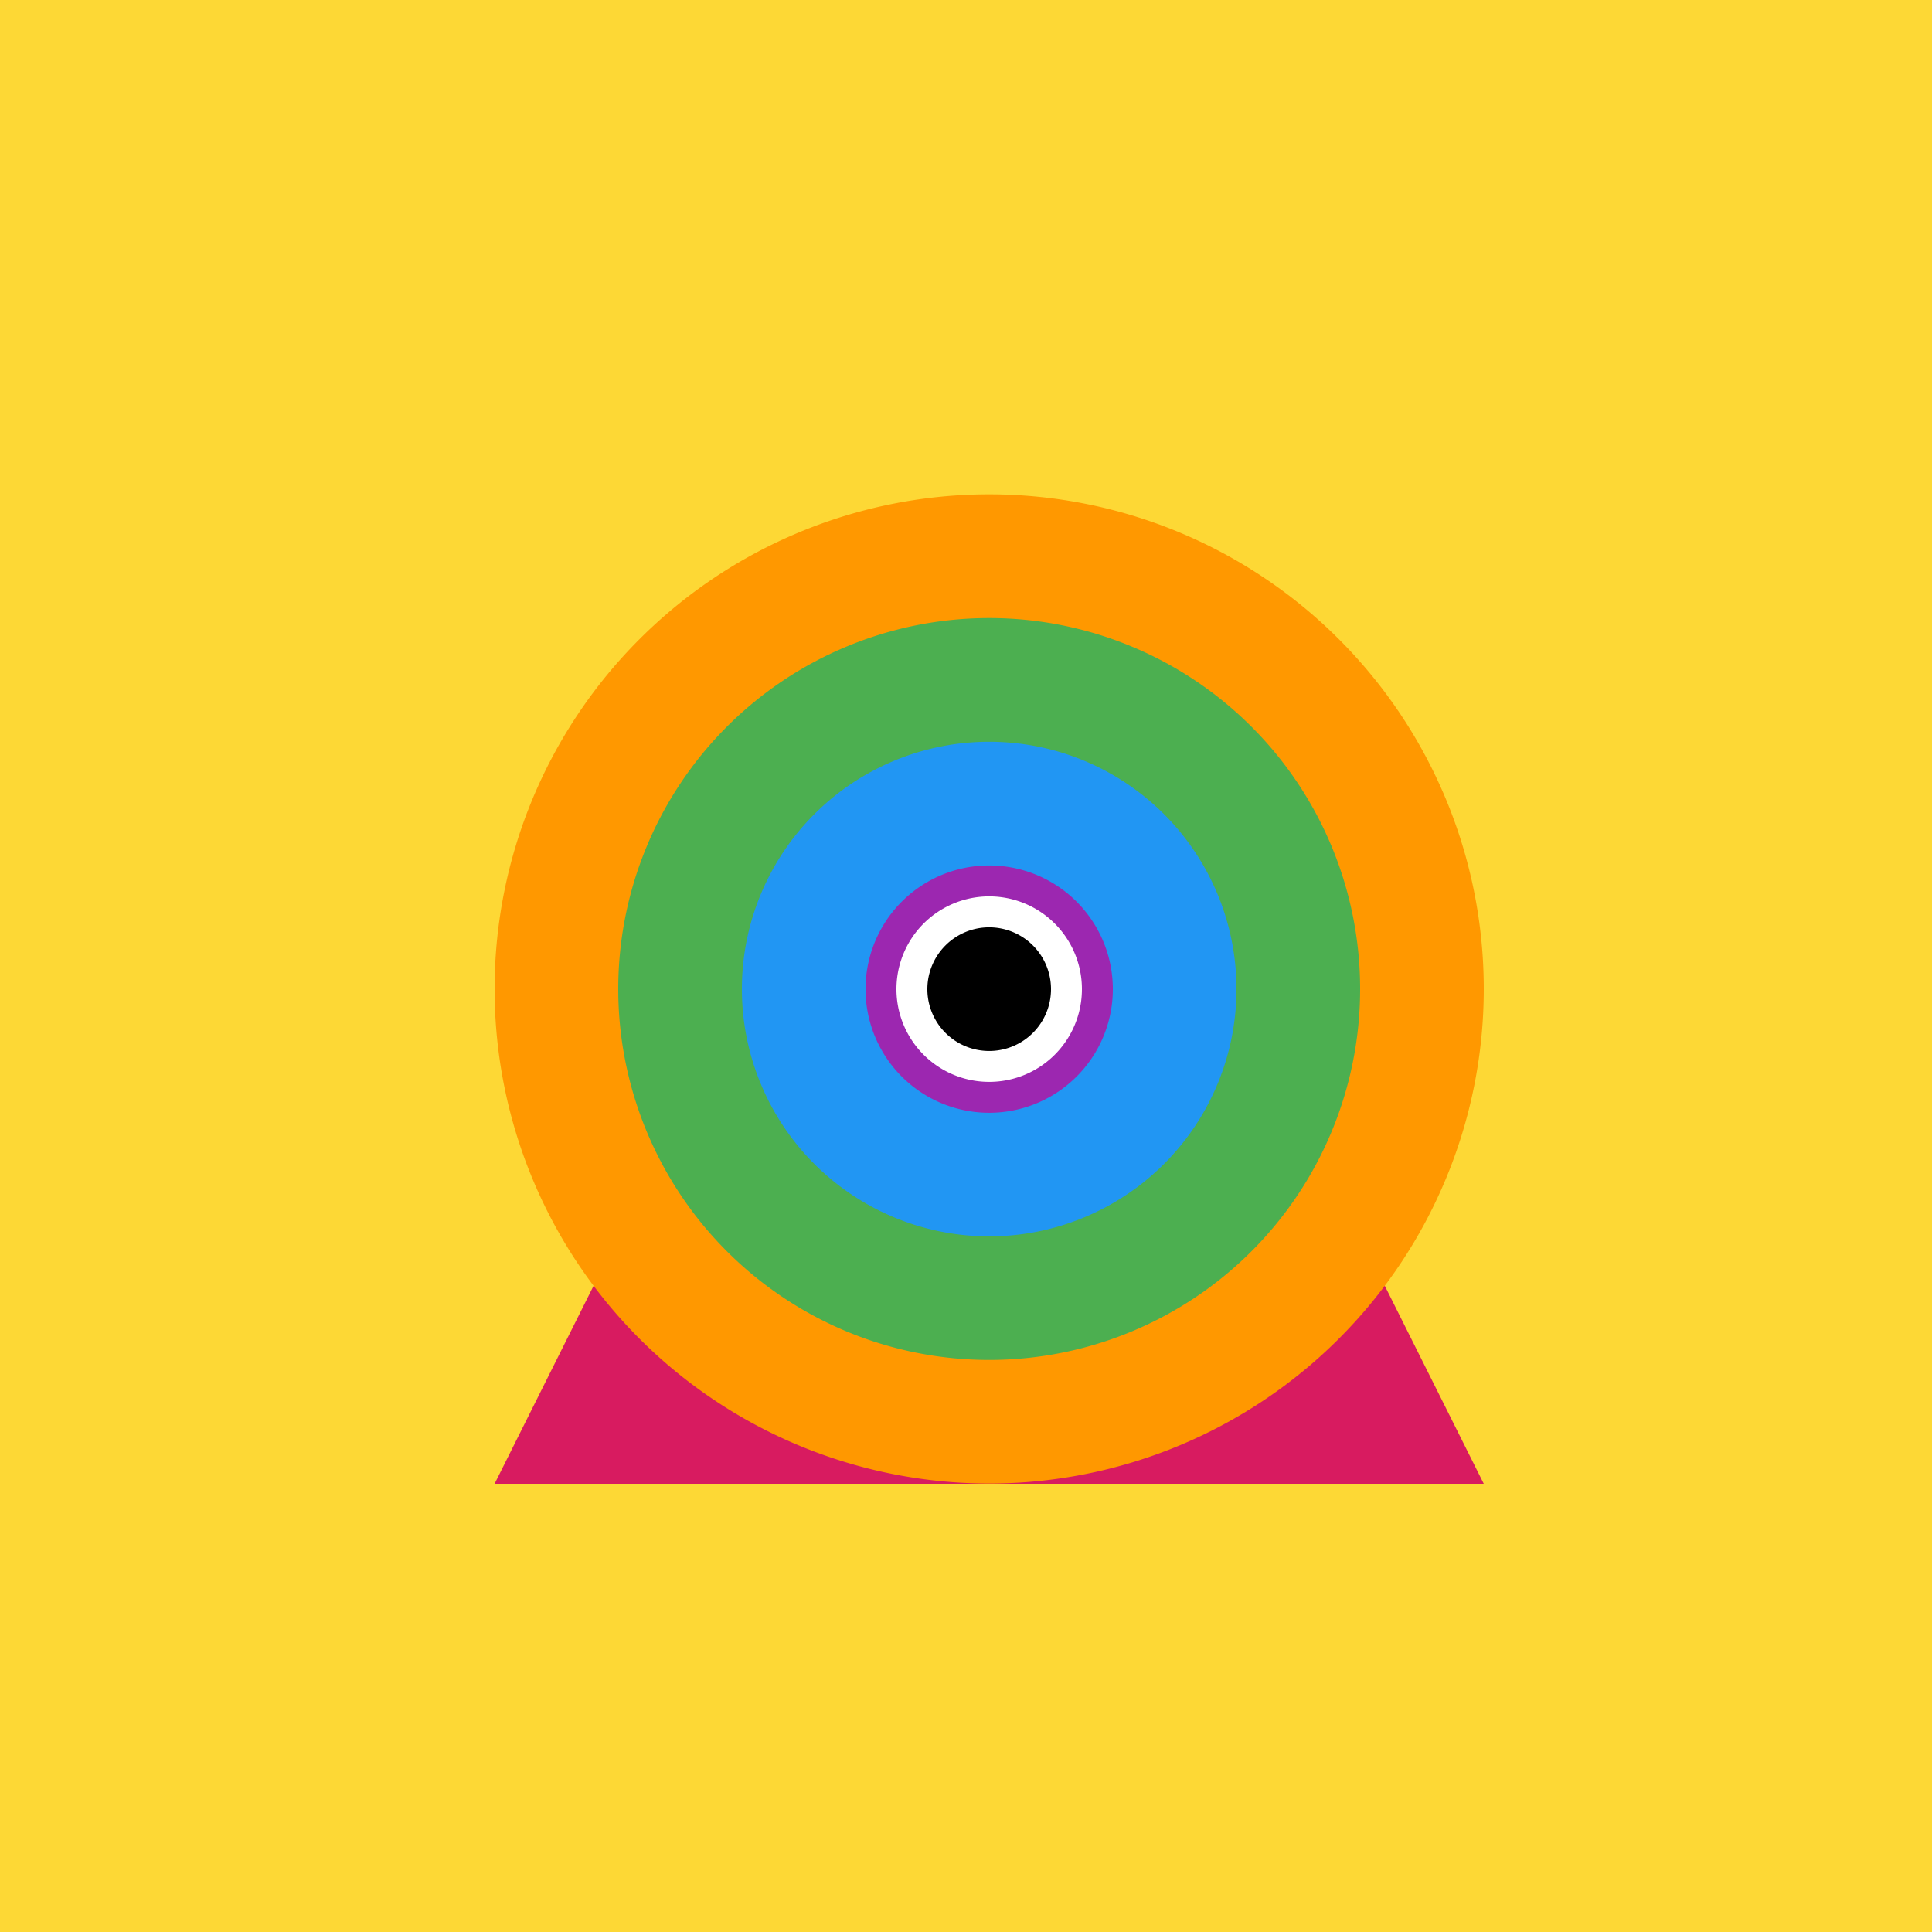
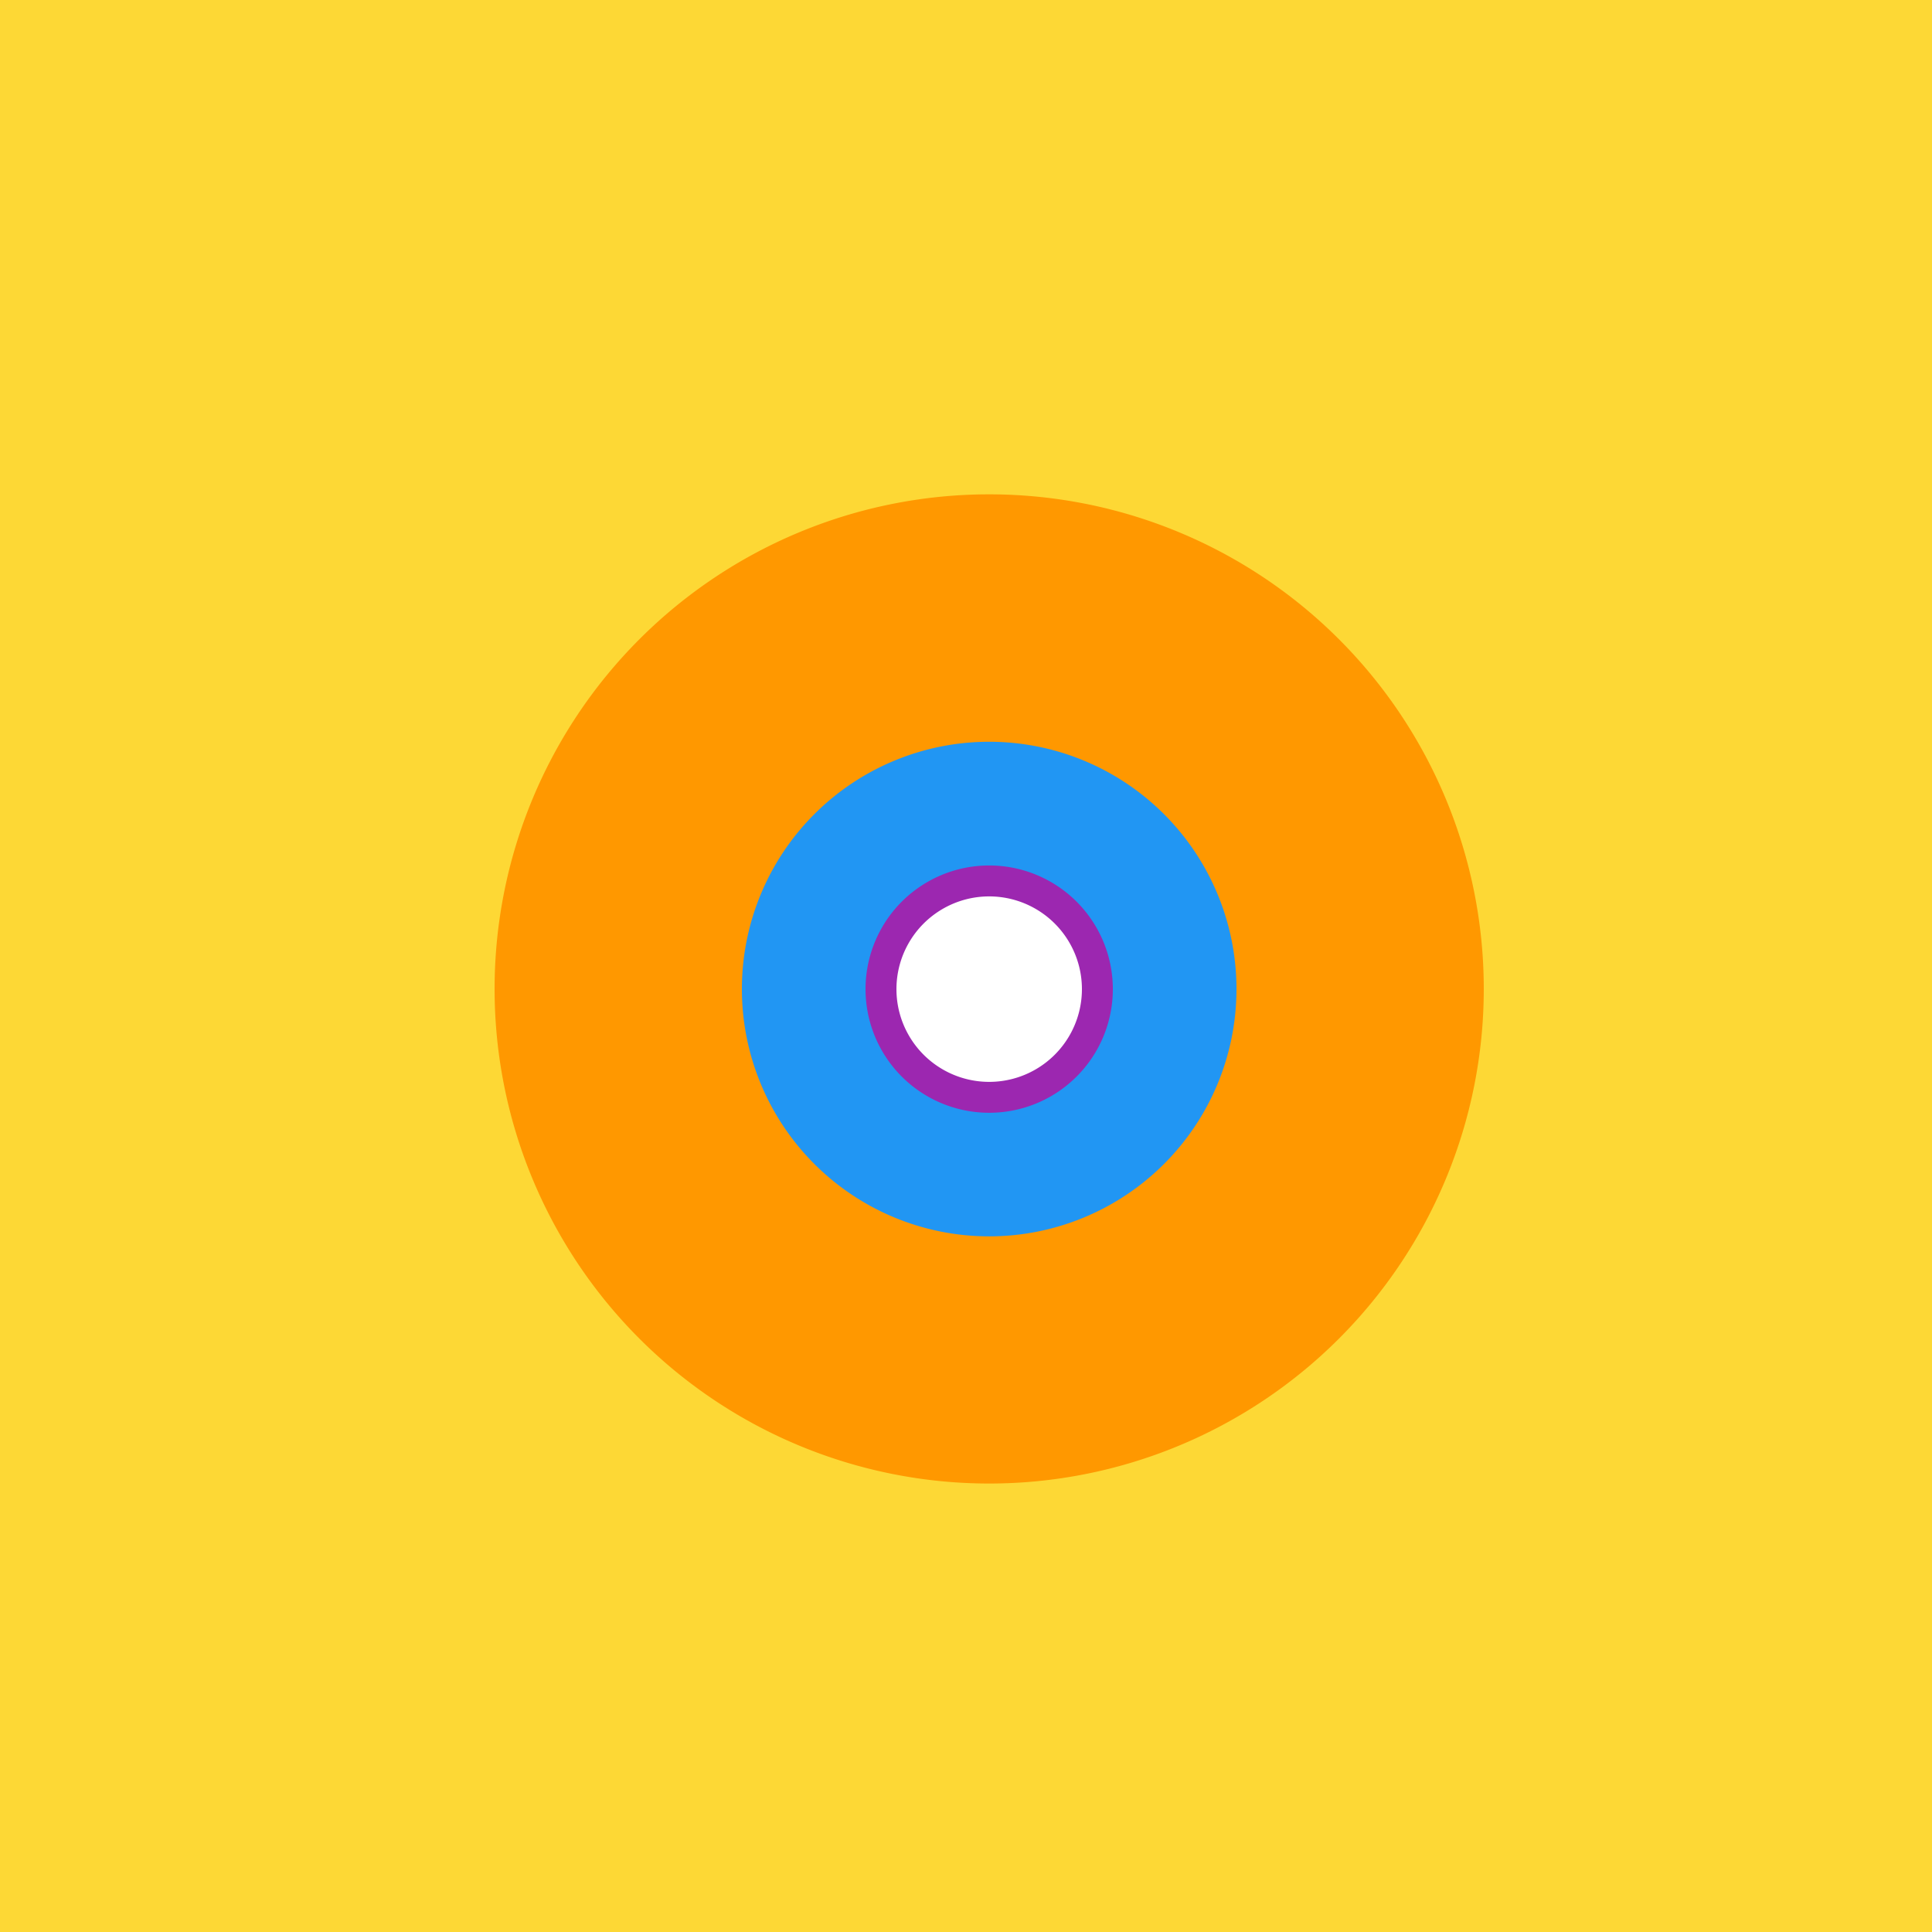
<svg xmlns="http://www.w3.org/2000/svg" width="500" height="500">
  <defs />
  <g>
    <rect fill="#FDD835" stroke="none" x="0" y="0" width="512" height="512" />
-     <path fill="#D81B60" stroke="none" paint-order="stroke fill markers" d=" M 256 128 L 384 384 L 128 384 Z" />
    <path fill="#FF9800" stroke="none" paint-order="stroke fill markers" d=" M 384 256 A 128 128 0 1 1 384 255.872 Z" />
-     <path fill="#4CAF50" stroke="none" paint-order="stroke fill markers" d=" M 352 256 A 96 96 0 1 1 352 255.904 Z" />
    <path fill="#2196F3" stroke="none" paint-order="stroke fill markers" d=" M 320 256 A 64 64 0 1 1 320 255.936 Z" />
    <path fill="#9C27B0" stroke="none" paint-order="stroke fill markers" d=" M 288 256 A 32 32 0 1 1 288 255.968 Z" />
    <path fill="#FFFFFF" stroke="none" paint-order="stroke fill markers" d=" M 280 256 A 24 24 0 1 1 280 255.976 Z" />
-     <path fill="#000000" stroke="none" paint-order="stroke fill markers" d=" M 272 256 A 16 16 0 1 1 272 255.984 Z" />
  </g>
</svg>